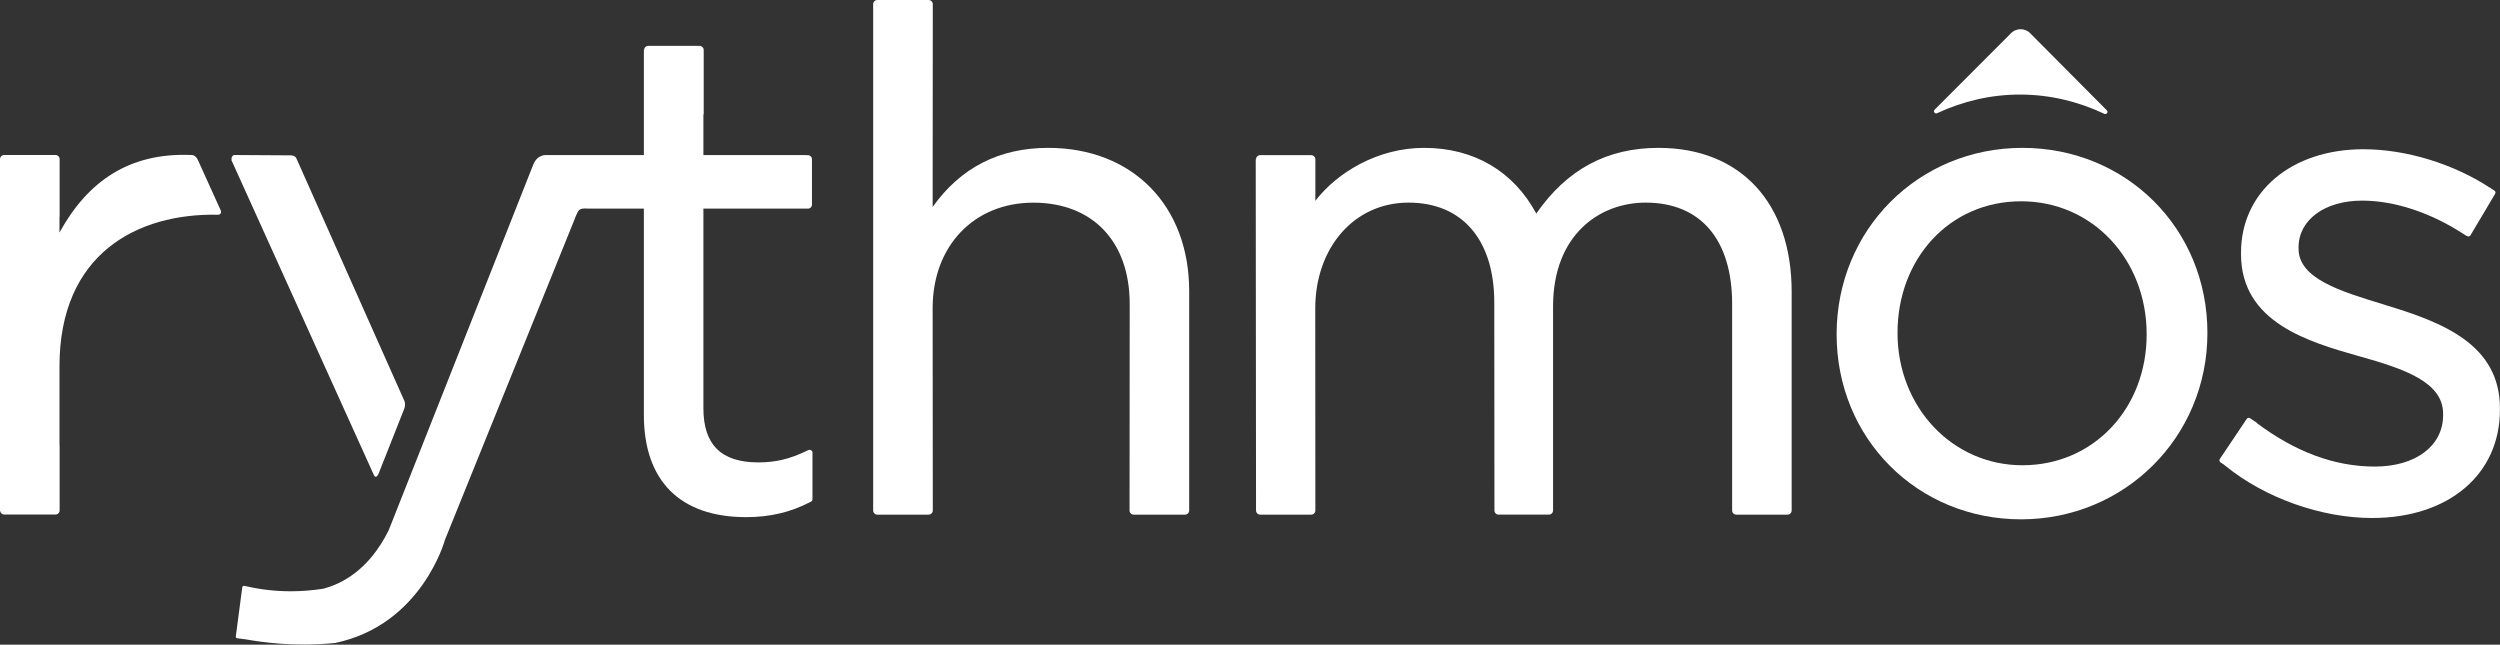
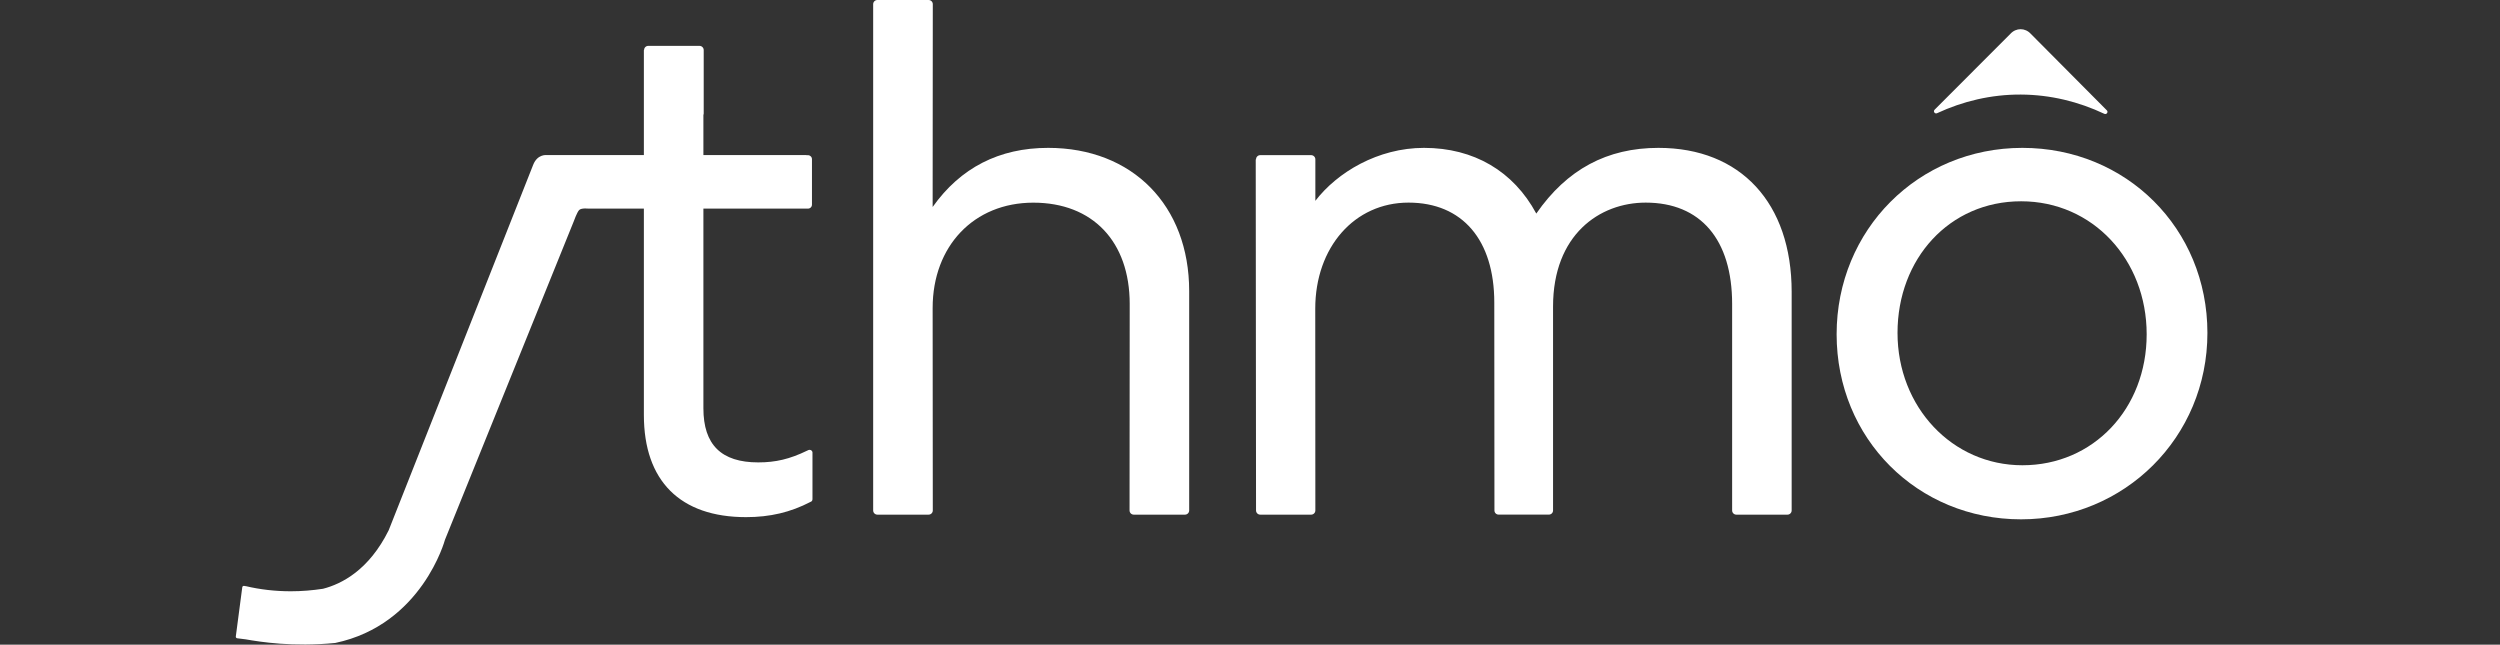
<svg xmlns="http://www.w3.org/2000/svg" id="Layer_2" viewBox="0 0 490.97 126.6">
  <rect x="0" y="0" width="490.97" height="126.6" fill="#333333" stroke="none" />
  <defs>
    <style>.cls-1{fill:#fff;stroke-width:0px;}</style>
  </defs>
  <g id="Layer_1-2">
    <path class="cls-1" d="M413.75,21.66c.35.34-.04.9-.49.69-5.01-2.37-10.55-3.75-16.39-3.78-5.85-.03-11.42,1.32-16.45,3.66-.44.21-.83-.35-.48-.69l14.89-14.91c1.11-1.2,2.89-1.2,4,.02l14.92,15.01Z" />
    <path class="cls-1" d="M205.83,29.04c-9.59,0-17.21,3.9-22.67,11.61l.03-39.83c0-.45-.37-.82-.82-.82h-10.07c-.45,0-.82.37-.82.82v1.11h0v98.32c0,.45.37.82.82.82h10.07c.45,0,.82-.37.82-.82l-.03-39.76c0-12.18,8.12-20.69,19.77-20.69s18.93,7.63,18.93,19.9l-.03,40.55c0,.45.37.82.82.82h10.07c.45,0,.82-.37.82-.82v-43.07c0-16.83-11.13-28.14-27.7-28.14Z" />
-     <path class="cls-1" d="M73.47,93.38v-.03s.03.04.03.04c.18.41.55.28.81-.27l4.98-12.59c.27-.56.33-1.33.15-1.74l-21.1-47.39c-.19-.41-.31-.88-1.32-.89l-11.09-.07c-.37.17-.54.58-.44.96h-.06l28.03,61.97Z" />
    <path class="cls-1" d="M397.17,29.04c-20.45,0-36.48,16.08-36.48,36.61s15.92,36.34,36.22,36.34,36.6-16.08,36.6-36.61-15.96-36.34-36.34-36.34ZM397.17,91.37c-13.75,0-24.52-11.42-24.52-25.99s10.2-25.85,24.27-25.85,24.66,11.48,24.66,26.12-10.49,25.72-24.4,25.72Z" />
    <path class="cls-1" d="M325.71,29.04c-10.11,0-17.98,4.22-24,12.9-4.49-8.33-12.27-12.9-22.05-12.9-9.05,0-17.04,4.8-21.34,10.4v-8.15c0-.45-.37-.82-.82-.82h-10.01c-.45,0-.82.37-.82.82v.02h-.06l.06,68.94c0,.45.37.82.82.82h10.01c.45,0,.82-.37.82-.82l-.02-39.63c0-12.07,7.71-20.83,18.31-20.83s16.85,7.35,16.85,19.63l.03,40.83c0,.45.36.81.81.81h9.89c.45,0,.81-.36.81-.81v-40.04c0-14.11,9.13-20.42,18.19-20.42,10.79,0,16.98,7.26,16.98,19.9v40.56c0,.45.37.82.82.82h10.05c.45,0,.82-.37.82-.82v-42.93c0-17.45-10.02-28.28-26.15-28.28Z" />
-     <path class="cls-1" d="M43.43,41.6c0,.31-.25.57-.55.57h-.03c-15.86-.33-31.17,7.6-31.17,29.8v15.29c.01.06.03.1.03.15v12.82c0,.45-.37.82-.82.82H.82c-.4,0-.73-.31-.79-.7h-.03V31.25c.01-.45.37-.81.82-.81h10.07c.45,0,.82.36.82.81v11.3s-.01.09-.03.13v2.99c5.55-10.1,13.73-15.74,25.9-15.23,0,0,.82-.1,1.3,1.02.37.85,3.46,7.6,4.5,9.93.03.06.04.13.04.21Z" />
-     <path class="cls-1" d="M468.48,59.9l-.27-.08c-8.64-2.63-16.8-5.11-16.8-10.98v-.26c0-5.4,5.13-9.18,12.48-9.18,6.31,0,13.35,2.31,19.84,6.5l.65.42.02-.03.13.08c.23.13.52.06.65-.17l4.84-8.14c.13-.23.06-.52-.17-.65l-.27-.16-.41-.27c-7.27-4.8-16.63-7.67-25.02-7.67-14.15,0-24.04,8.36-24.04,20.33v.27c0,13.46,13.39,17.26,23.17,20.04,9.04,2.52,16.52,5.12,16.52,11.32v.26c0,6.04-5.39,10.1-13.41,10.1s-15.69-2.95-23.16-8.53c-.03-.04-.04-.09-.08-.12l-1.26-.84c-.22-.15-.51-.09-.66.13l-5.28,7.87c-.15.22-.09.51.13.66l.63.42.36.29c7.78,6.31,18.81,10.22,28.79,10.22,15.01,0,25.1-8.54,25.1-21.26v-.26c0-12.5-11.11-16.88-22.5-20.3Z" />
    <path class="cls-1" d="M159.57,88.91c0-.31-.25-.57-.57-.57-.07,0-.15.01-.22.04l-.28.13c-3.4,1.65-6.18,2.3-9.59,2.3-7.26,0-10.77-3.47-10.77-10.62v-39.22h20.54c.43,0,.78-.35.78-.78v-8.93c0-.43-.35-.78-.78-.78h-.33v-.03h-20.21v-7.88c.04-.09.06-.19.06-.3v-12.44c0-.45-.37-.82-.82-.82h-10.07c-.45,0-.82.36-.82.82h-.04v20.63h-19.16s-1.74-.21-2.58,1.91-28.38,71.78-28.38,71.78c-3.86,7.78-9.19,10.53-12.9,11.48h-.01c-2.05.31-4.14.49-6.3.49-3.07,0-6.04-.34-8.9-1.02v.02l-.29-.06c-.17-.02-.33.1-.35.27l-1.27,9.67c-.02.17.1.33.27.35l1.67.21s0,0,0,0c2.9.51,9.3,1.53,17.59.71,17.06-3.59,21.55-20.27,21.55-20.27l25.29-62.53s.63-1.78,1.06-2.22,1.79-.28,1.79-.28h10.92v40.53c0,12.94,7.12,20.06,20.06,20.06,4.7,0,8.72-.94,12.66-2.99,0,0,0,0,0,0,.08-.03.16-.07.22-.12,0,0,.01,0,.01,0h0c.1-.11.16-.25.16-.4,0,0,0,0,0,0v-9.13Z" />
  </g>
</svg>